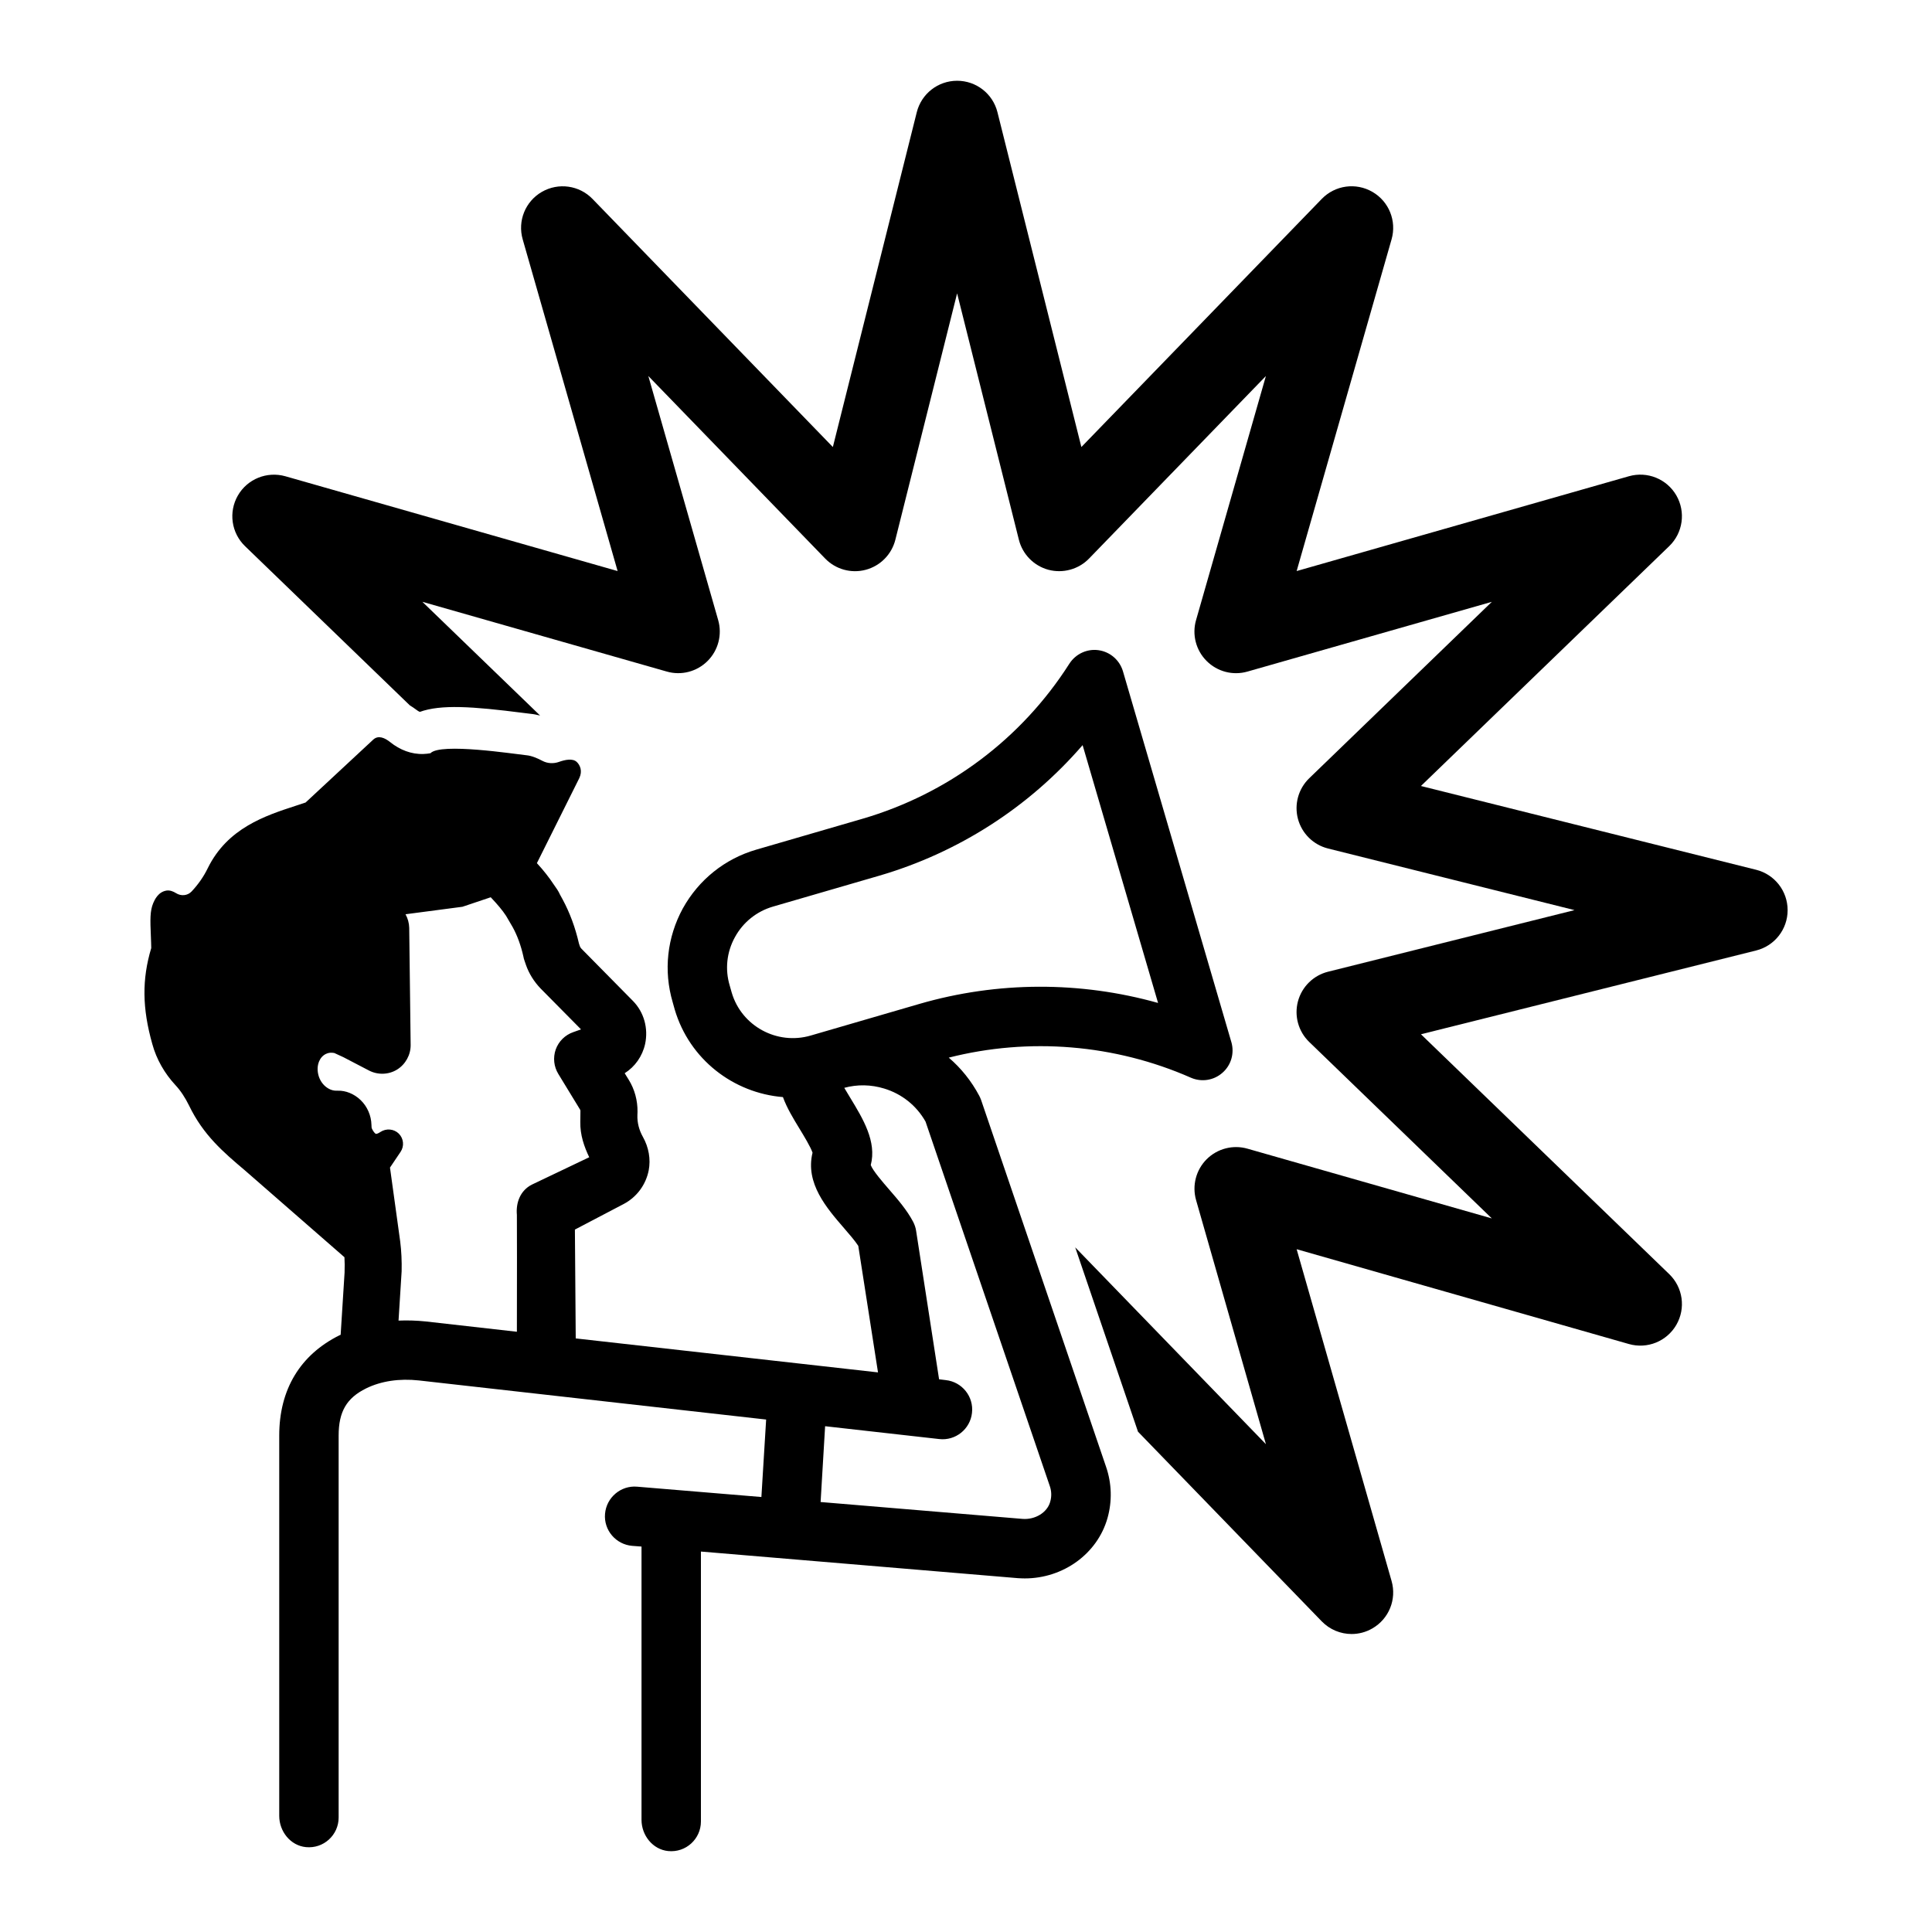
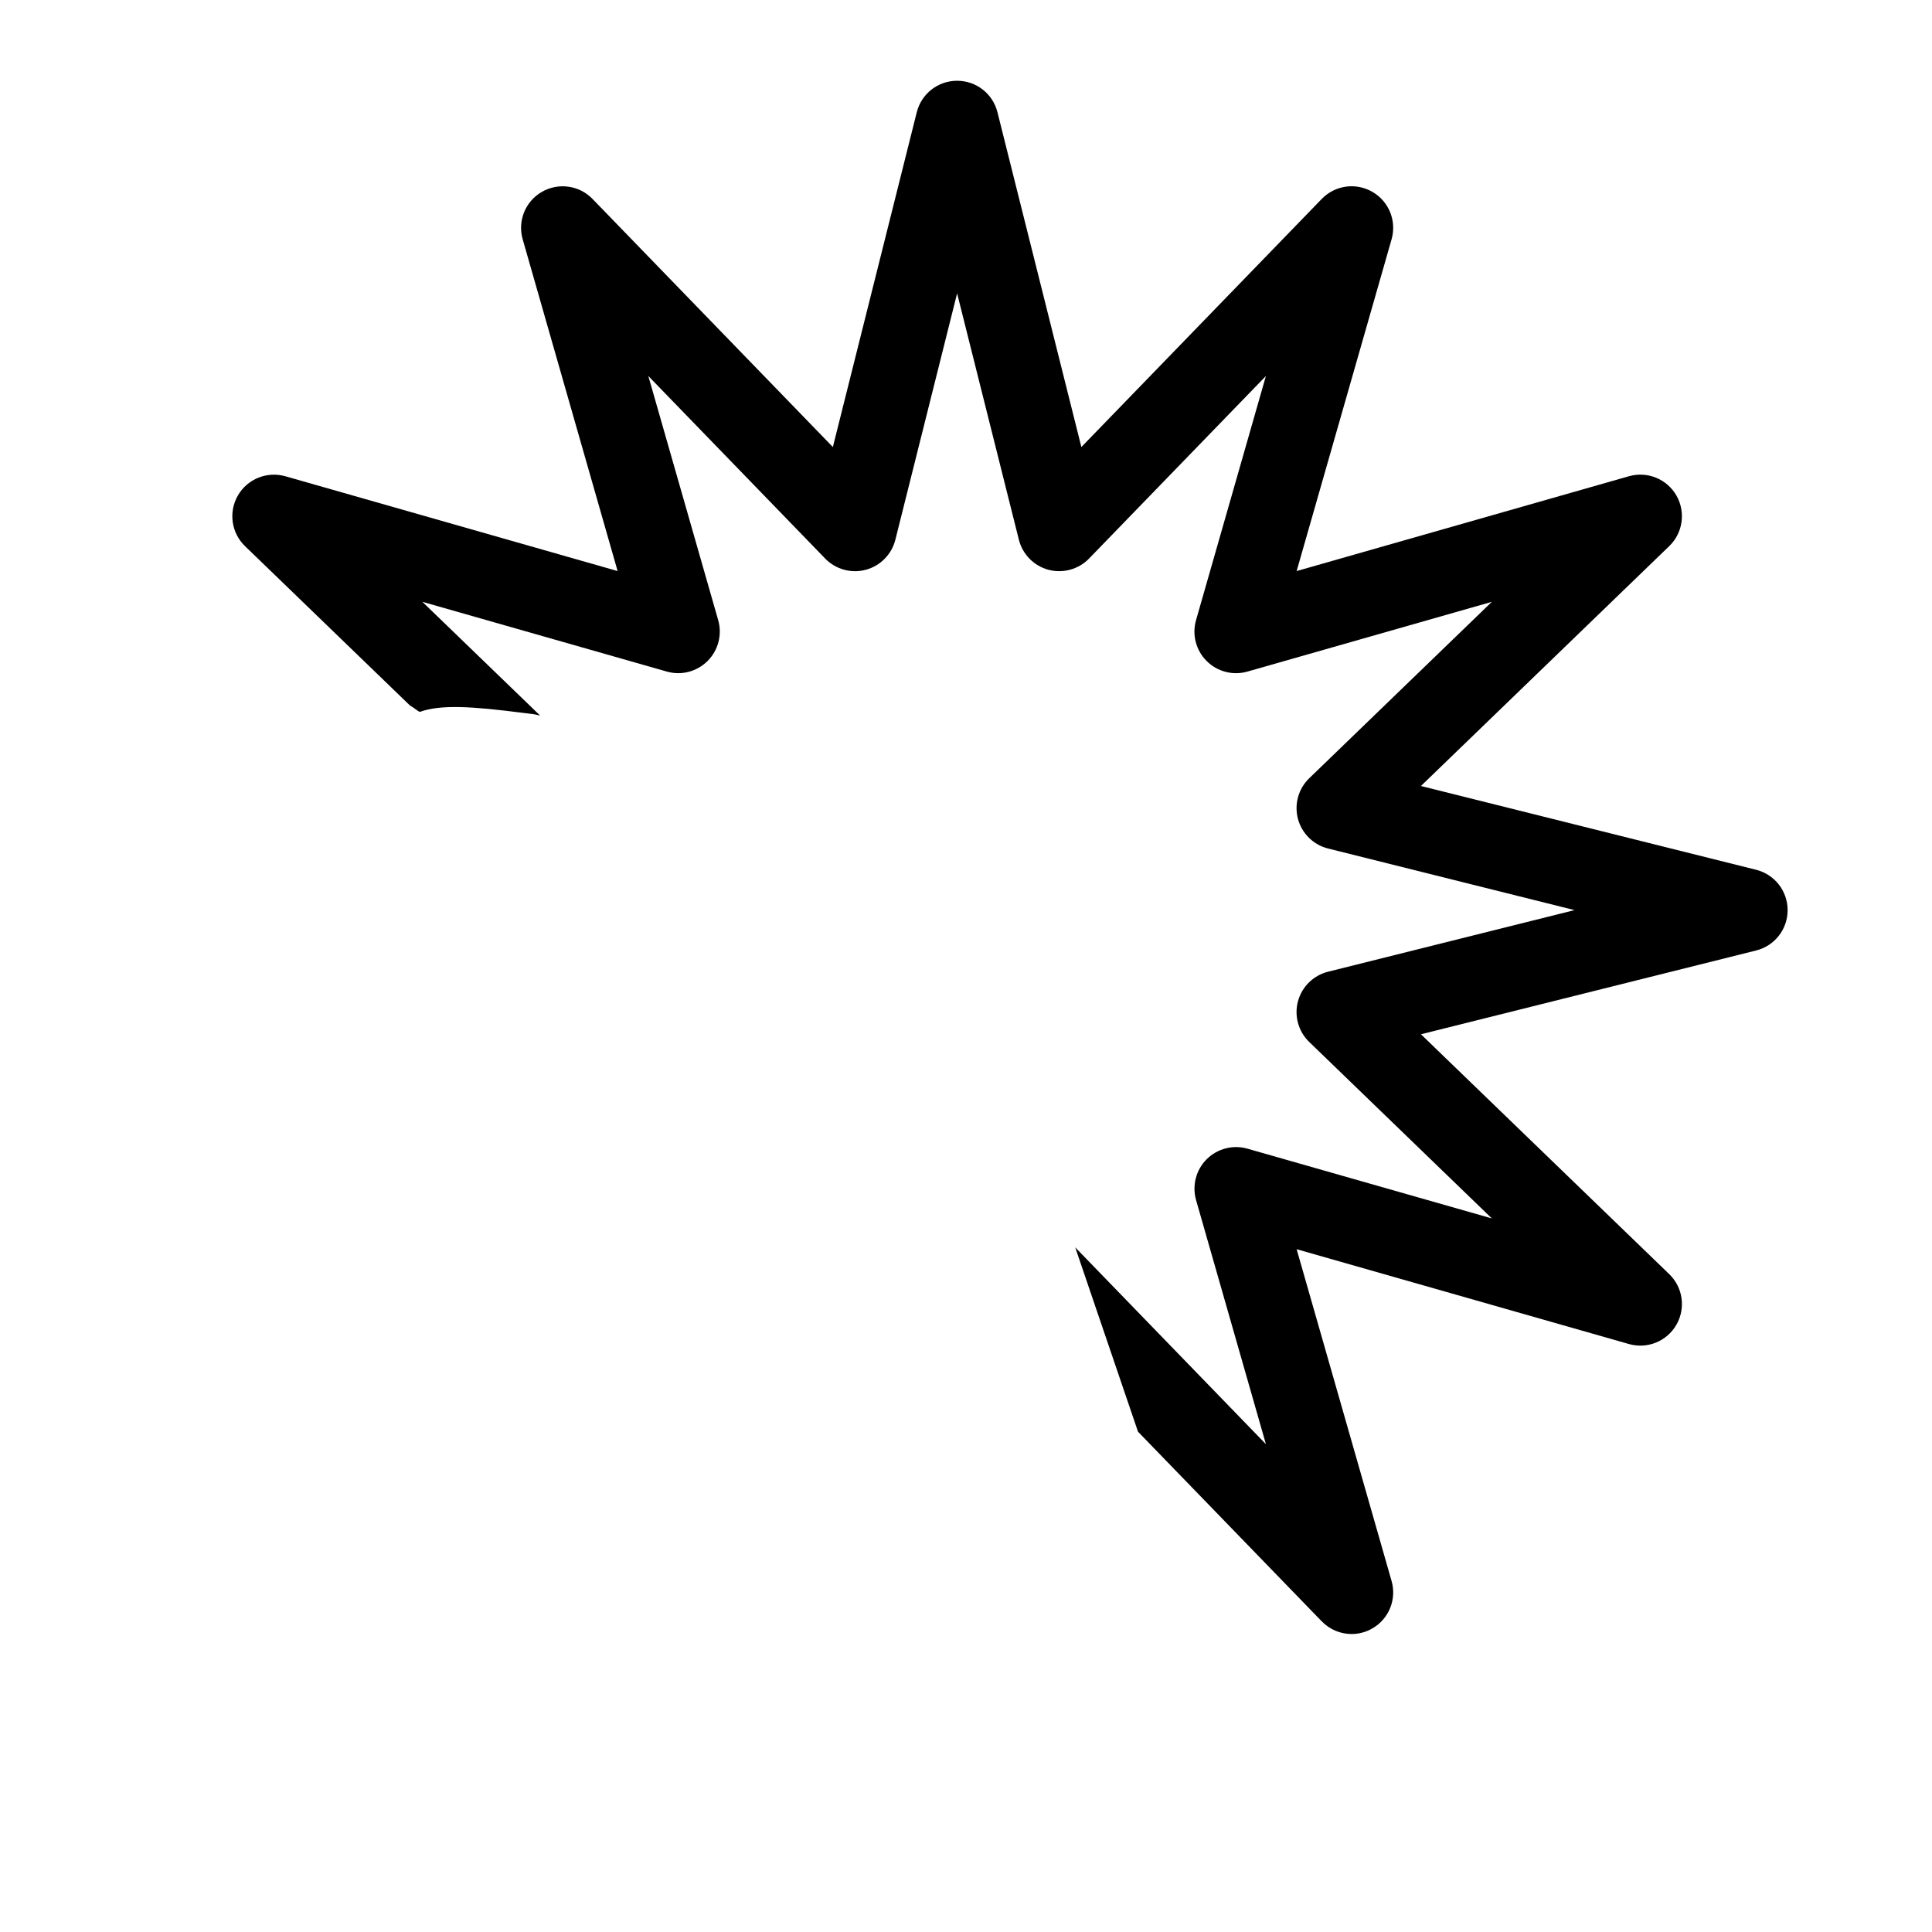
<svg xmlns="http://www.w3.org/2000/svg" fill="#000000" width="800px" height="800px" version="1.1" viewBox="144 144 512 512">
  <g>
    <path d="m609.39 374.5-88.828-22.203 65.801-63.566c3.637-3.516 4.414-9.039 1.891-13.434-2.531-4.375-7.691-6.469-12.57-5.09l-88.062 25.129 25.16-87.914c1.391-4.871-0.699-10.043-5.074-12.57-4.387-2.543-9.914-1.773-13.438 1.871l-63.695 65.742-22.238-88.723c-1.227-4.914-5.625-8.34-10.691-8.34s-9.461 3.434-10.691 8.34l-22.238 88.723-63.688-65.742c-3.523-3.637-9.047-4.398-13.43-1.875-4.387 2.531-6.477 7.703-5.078 12.574l25.156 87.914-88.07-25.129c-4.867-1.359-10.039 0.723-12.562 5.098-2.527 4.391-1.75 9.91 1.891 13.43l43.68 42.199c0.566 0.363 1.133 0.695 1.695 1.145 0.344 0.277 0.672 0.461 0.945 0.578 5.547-2.004 13.852-1.477 27.461 0.277 0.863 0.109 1.527 0.199 1.906 0.234 0.812 0.074 1.656 0.25 2.512 0.461l-31.199-30.141 64.766 18.48c3.856 1.113 8 0.023 10.824-2.809 2.828-2.828 3.902-6.977 2.801-10.824l-18.512-64.688 46.859 48.367c2.773 2.867 6.898 4.023 10.773 2.981 3.863-1.035 6.863-4.09 7.836-7.965l16.363-65.289 16.367 65.289c0.973 3.875 3.973 6.93 7.84 7.969 3.856 1.016 7.984-0.117 10.762-2.981l46.863-48.367-18.512 64.688c-1.105 3.848-0.031 7.992 2.797 10.82 2.832 2.84 6.977 3.922 10.824 2.816l64.77-18.484-48.395 46.754c-2.879 2.781-4.019 6.91-2.988 10.777 1.035 3.867 4.09 6.871 7.973 7.84l65.316 16.328-65.32 16.328c-3.879 0.973-6.934 3.977-7.969 7.844-1.031 3.867 0.109 7.996 2.988 10.773l48.395 46.762-64.762-18.484c-3.84-1.102-7.992-0.023-10.824 2.805-2.824 2.832-3.894 6.981-2.797 10.824l18.512 64.688-50.543-52.168 16.641 48.855 48.688 50.254c2.141 2.207 5.016 3.359 7.918 3.359 1.891 0 3.789-0.484 5.512-1.488 4.387-2.531 6.477-7.703 5.078-12.574l-25.156-87.914 88.062 25.129c4.867 1.387 10.039-0.711 12.57-5.094 2.527-4.391 1.75-9.91-1.891-13.43l-65.797-63.566 88.828-22.203c4.914-1.23 8.344-5.625 8.344-10.691-0.004-5.074-3.438-9.465-8.348-10.699z" />
-     <path d="m470.32 420.16-28.719-98.242c-0.883-2.992-3.402-5.164-6.453-5.606-3.055-0.441-6.078 0.977-7.746 3.559-12.691 19.934-32.18 34.512-54.883 41.125l-28.055 8.156c-8.375 2.426-15.305 7.996-19.523 15.617-4.156 7.652-5.133 16.469-2.676 24.812l0.535 1.922c3.906 13.258 15.586 22.168 28.688 23.238 1.039 2.867 2.738 5.668 4.41 8.406 1.133 1.859 2.961 4.879 3.434 6.328-1.984 8.094 3.746 14.672 8.375 20.027 1.418 1.637 2.832 3.273 3.746 4.66l5.227 33.535-80.105-9.004-0.219-28.844 12.973-6.801c3.434-1.828 5.824-5.07 6.582-8.879 0.57-2.949 0.023-6.121-1.547-8.906-0.992-1.762-1.52-3.746-1.445-5.766l0.031-0.883c0.031-2.961-0.754-5.918-2.332-8.469l-1.07-1.73c2.738-1.73 4.691-4.504 5.414-7.746 0.883-4.156-0.285-8.406-3.211-11.398l-13.664-13.855c-0.219-0.219-0.348-0.473-0.41-0.629l-0.25-0.754c-0.977-4.25-2.426-8.156-4.312-11.652l-0.723-1.324c-0.188-0.441-0.441-0.883-0.723-1.324l-0.977-1.418c-1.164-1.762-2.582-3.59-4.41-5.574l11.242-22.547c0.883-1.859 0.219-3.434-0.691-4.281-1.066-0.996-3.094-0.578-4.684-0.008-1.449 0.52-3.059 0.445-4.414-0.277-1.242-0.66-2.832-1.355-4.219-1.48-3.117-0.316-22.797-3.371-25.441-0.535-0.574 0.109-1.191 0.172-1.824 0.195-3.227 0.133-6.312-1.102-8.832-3.125-1.406-1.129-3.148-1.941-4.512-0.676l-17.926 16.668c-0.852 0.285-1.699 0.566-2.582 0.852-8.125 2.644-18.137 5.918-23.363 16.594-1.059 2.184-2.504 4.258-4.258 6.125-1.074 1.145-2.801 1.289-4.125 0.449-0.738-0.465-1.617-0.816-2.512-0.688-2.266 0.348-3.18 2.519-3.527 3.305-0.883 2.109-0.82 4.375-0.629 8.879 0.031 0.945 0.094 2.266 0.094 3.055-2.488 8.312-2.394 15.965 0.285 25.441 1.102 4.031 3.242 7.777 6.141 10.895 1.355 1.449 2.551 3.273 3.59 5.383 3.777 7.84 9.07 12.344 14.801 17.191l26.387 23.02c0.062 1.227 0.094 2.582 0.031 4.094l-1.039 16.465c-0.094 0.031-0.156 0.066-0.25 0.094-10.484 5.195-16.027 14.391-16.027 26.609v100.78c0 4.117 2.961 7.871 7.055 8.285 4.711 0.477 8.688-3.219 8.688-7.832v-101.23c0-6.328 2.109-9.949 7.273-12.5 3.969-1.953 8.816-2.676 14.012-2.109l92.008 10.359-1.258 20.531-32.938-2.738c-4.281-0.379-8.125 2.832-8.5 7.18-0.379 4.344 2.867 8.125 7.18 8.5l2.488 0.188v72.41c0 4.117 2.961 7.871 7.055 8.285 4.711 0.477 8.688-3.219 8.688-7.832v-71.539l84.043 7.055c0.598 0.031 1.195 0.062 1.793 0.062 10.172 0 19.238-6.519 21.914-15.996 1.258-4.473 1.133-9.164-0.379-13.57l-33.125-97.234c-0.156-0.41-0.316-0.789-0.504-1.133-2.078-3.906-4.816-7.305-8.062-10.078 21.316-5.414 43.988-3.559 64.172 5.32 2.801 1.227 6.078 0.723 8.375-1.324 2.285-2 3.199-5.148 2.348-8.109zm-189.34 45.754c0.031 0.566 0.031 19.586 0 31.016l-24.215-2.738c-2.426-0.25-4.816-0.316-7.148-0.219l0.82-13.066c0.062-2.738-0.062-5.383-0.379-7.902l-2.707-19.586c0.66-0.945 1.543-2.266 2.801-4.156 1.039-1.543 0.82-3.559-0.473-4.848-1.289-1.258-3.305-1.449-4.848-0.441-0.723 0.504-1.164 0.535-1.227 0.504 0 0-0.473-0.156-1.07-1.449-0.031-0.062-0.094-0.285-0.094-0.945-0.062-2.457-1.102-4.848-2.867-6.551-1.73-1.668-3.969-2.551-6.047-2.488h-0.41c-0.629 0-1.324-0.156-1.953-0.504-1.227-0.66-2.141-1.762-2.644-3.18-0.473-1.418-0.473-2.867 0.062-4.125 0.316-0.723 0.945-1.668 2.141-2.078 0.566-0.219 1.227-0.219 1.891-0.094l2.394 1.102 6.769 3.527c2.363 1.227 5.227 1.133 7.461-0.25 2.234-1.387 3.621-3.906 3.59-6.519l-0.379-31.047c-0.031-1.289-0.379-2.488-0.977-3.59l15.082-1.984 7.496-2.519c1.793 1.891 3.117 3.465 4.062 4.914l1.73 2.961c1.258 2.266 2.234 4.977 2.867 7.84 0.062 0.379 0.156 0.723 0.285 1.07l0.41 1.195c0.789 2.234 2.109 4.375 3.871 6.203l10.707 10.832-2.047 0.723c-2.172 0.754-3.871 2.426-4.66 4.598-0.754 2.172-0.504 4.535 0.691 6.488l5.762 9.445c0.094 0.125 0.094 0.285 0.094 0.348l-0.031 2.961c-0.062 3.402 1.008 6.488 2.363 9.32l-15.242 7.273c-2.988 1.535-4.215 4.684-3.934 7.961zm141.23 71.918c0.473 1.355 0.504 2.801 0.094 4.188-0.789 2.801-3.938 4.754-7.305 4.504l-53.531-4.473 1.195-20.09 30.23 3.402c4.312 0.504 8.219-2.613 8.691-6.926 0.504-4.312-2.613-8.219-6.926-8.691l-1.793-0.219-6.078-39.297c-0.125-0.883-0.41-1.699-0.82-2.488-1.637-3.086-4.031-5.856-6.359-8.535-1.637-1.891-4.312-4.977-4.848-6.453 1.637-6.234-2.109-12.344-5.414-17.789-0.473-0.789-1.07-1.762-1.605-2.676 3.434-0.945 7.086-0.883 10.578 0.188 4.691 1.418 8.566 4.535 10.957 8.754zm-34.574-127.78-28.781 8.375c-8.91 2.613-18.324-2.488-20.941-11.367l-0.535-1.891c-1.289-4.312-0.789-8.879 1.387-12.816 2.172-3.969 5.762-6.832 10.078-8.094l28.055-8.156c21.098-6.141 39.832-18.23 54.004-34.637l19.996 68.328c-20.598-5.789-42.543-5.758-63.262 0.258z" />
  </g>
</svg>